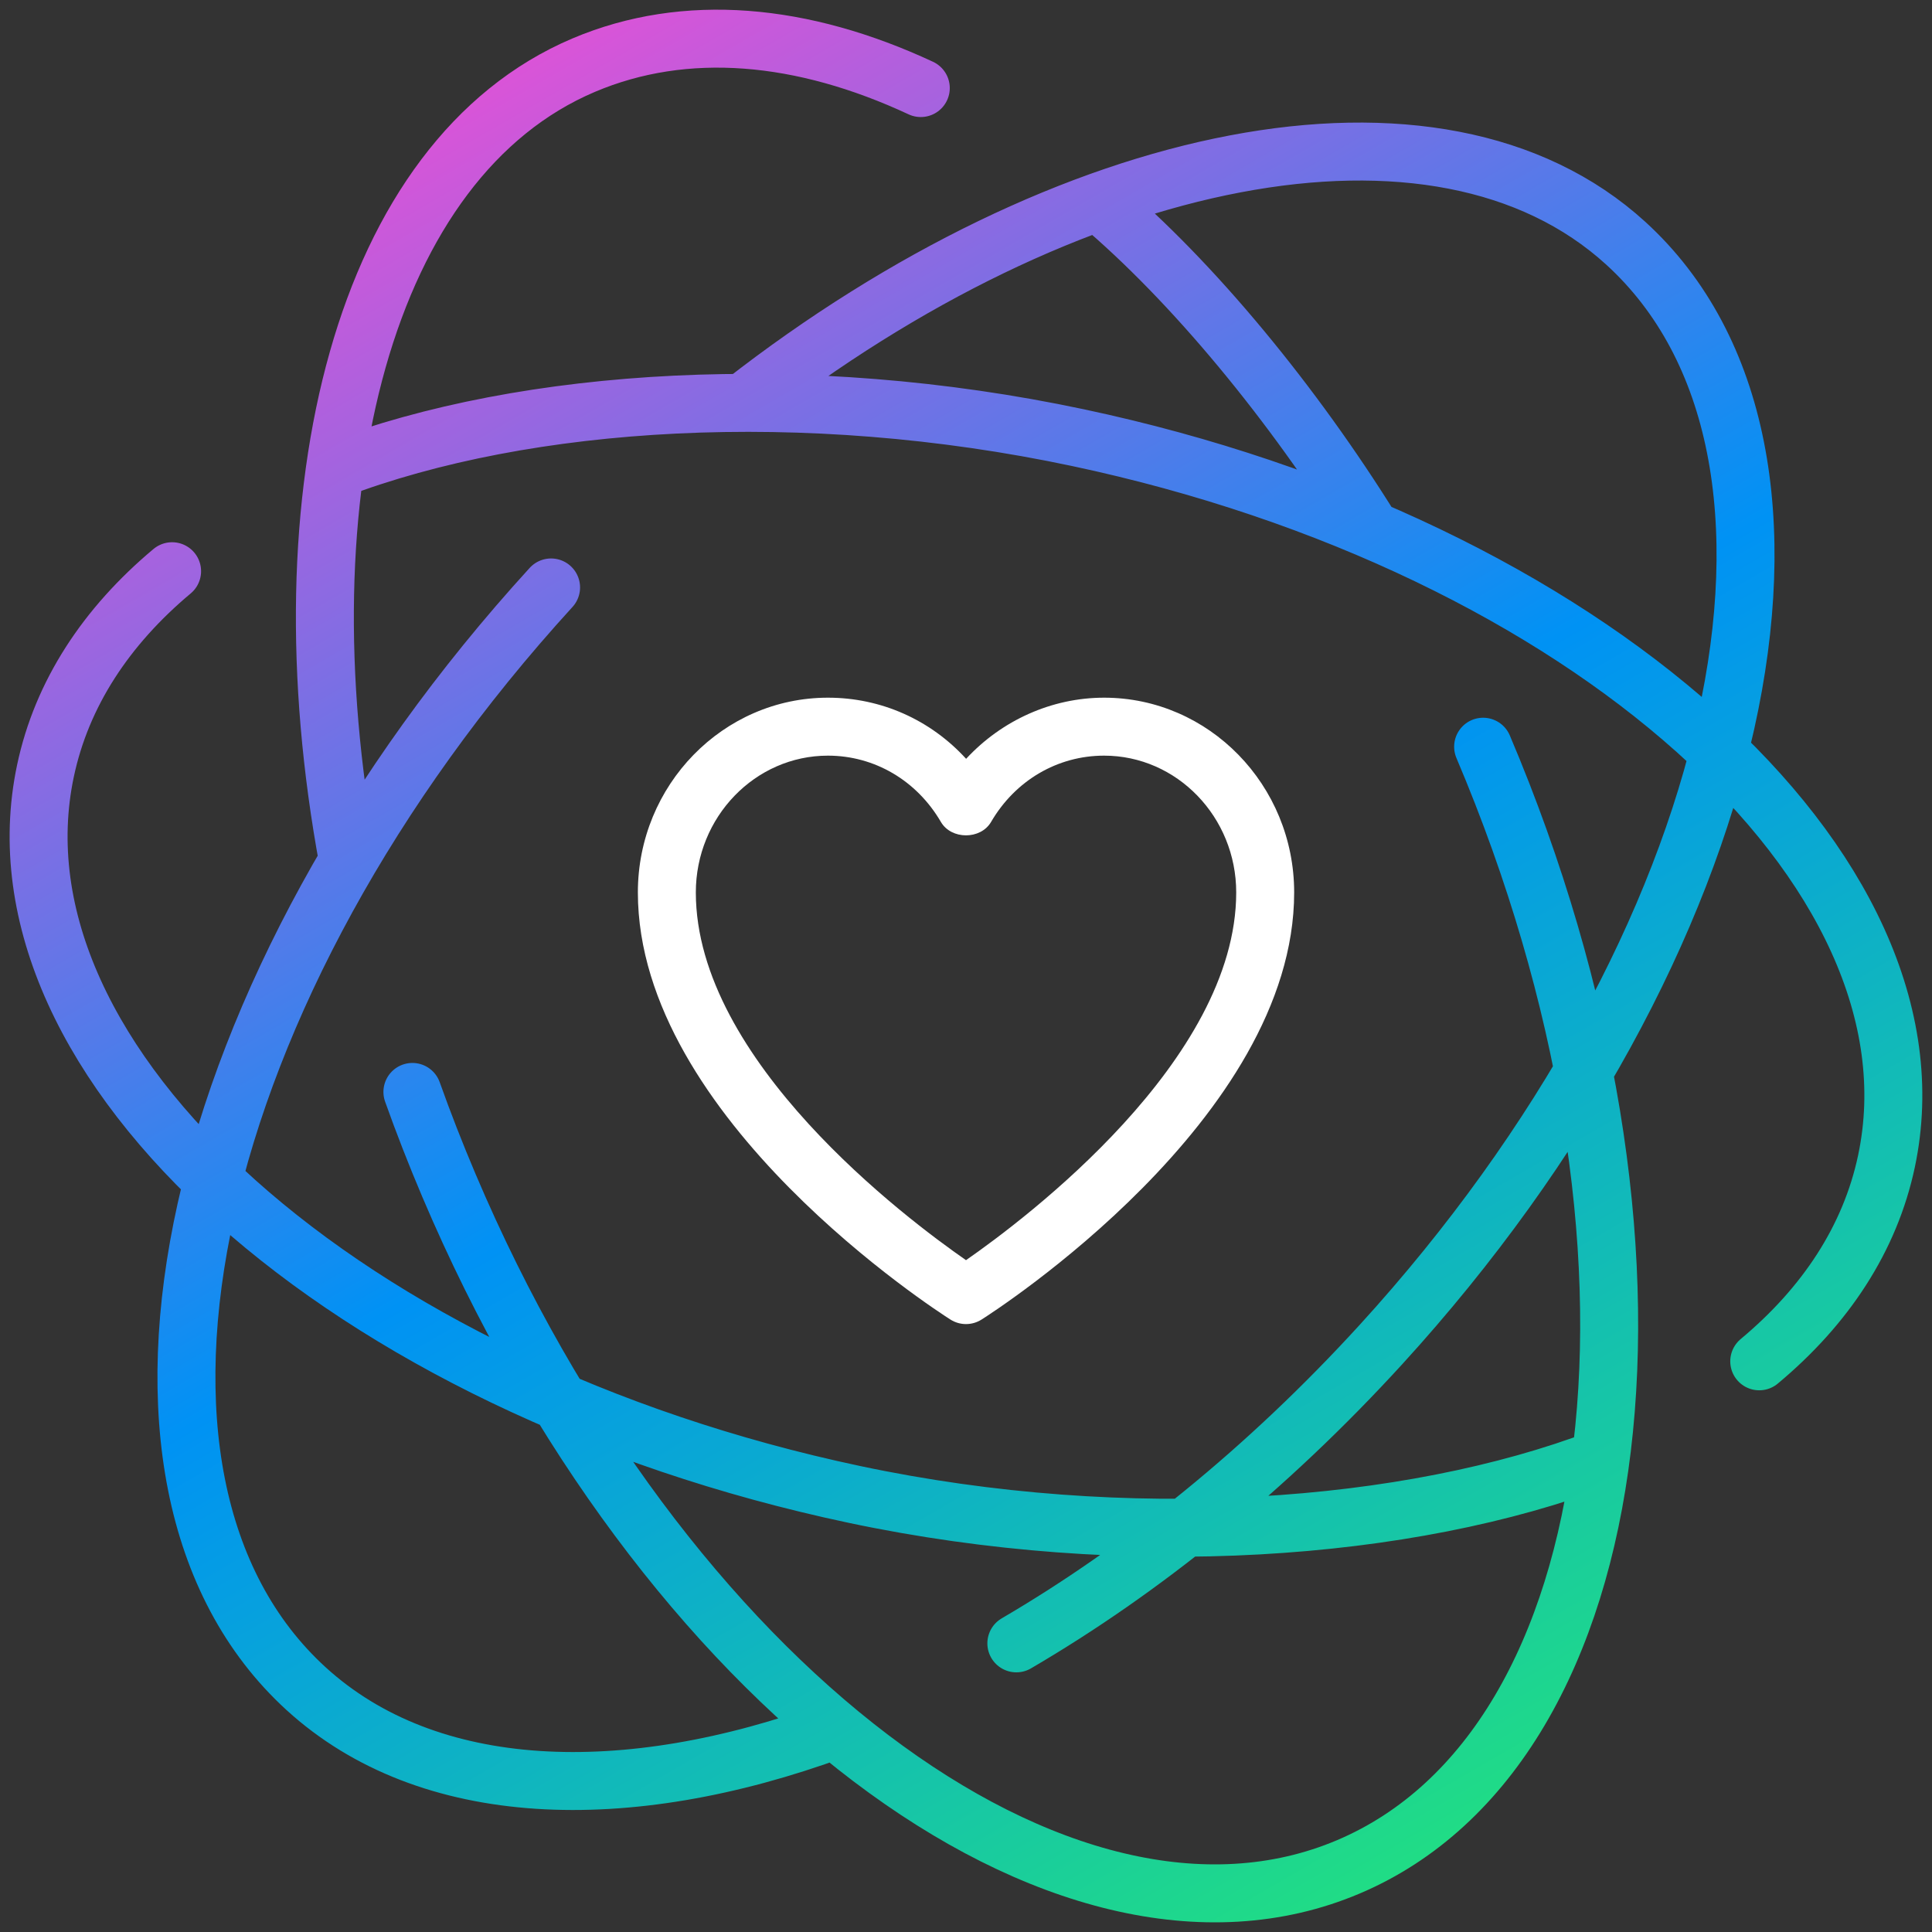
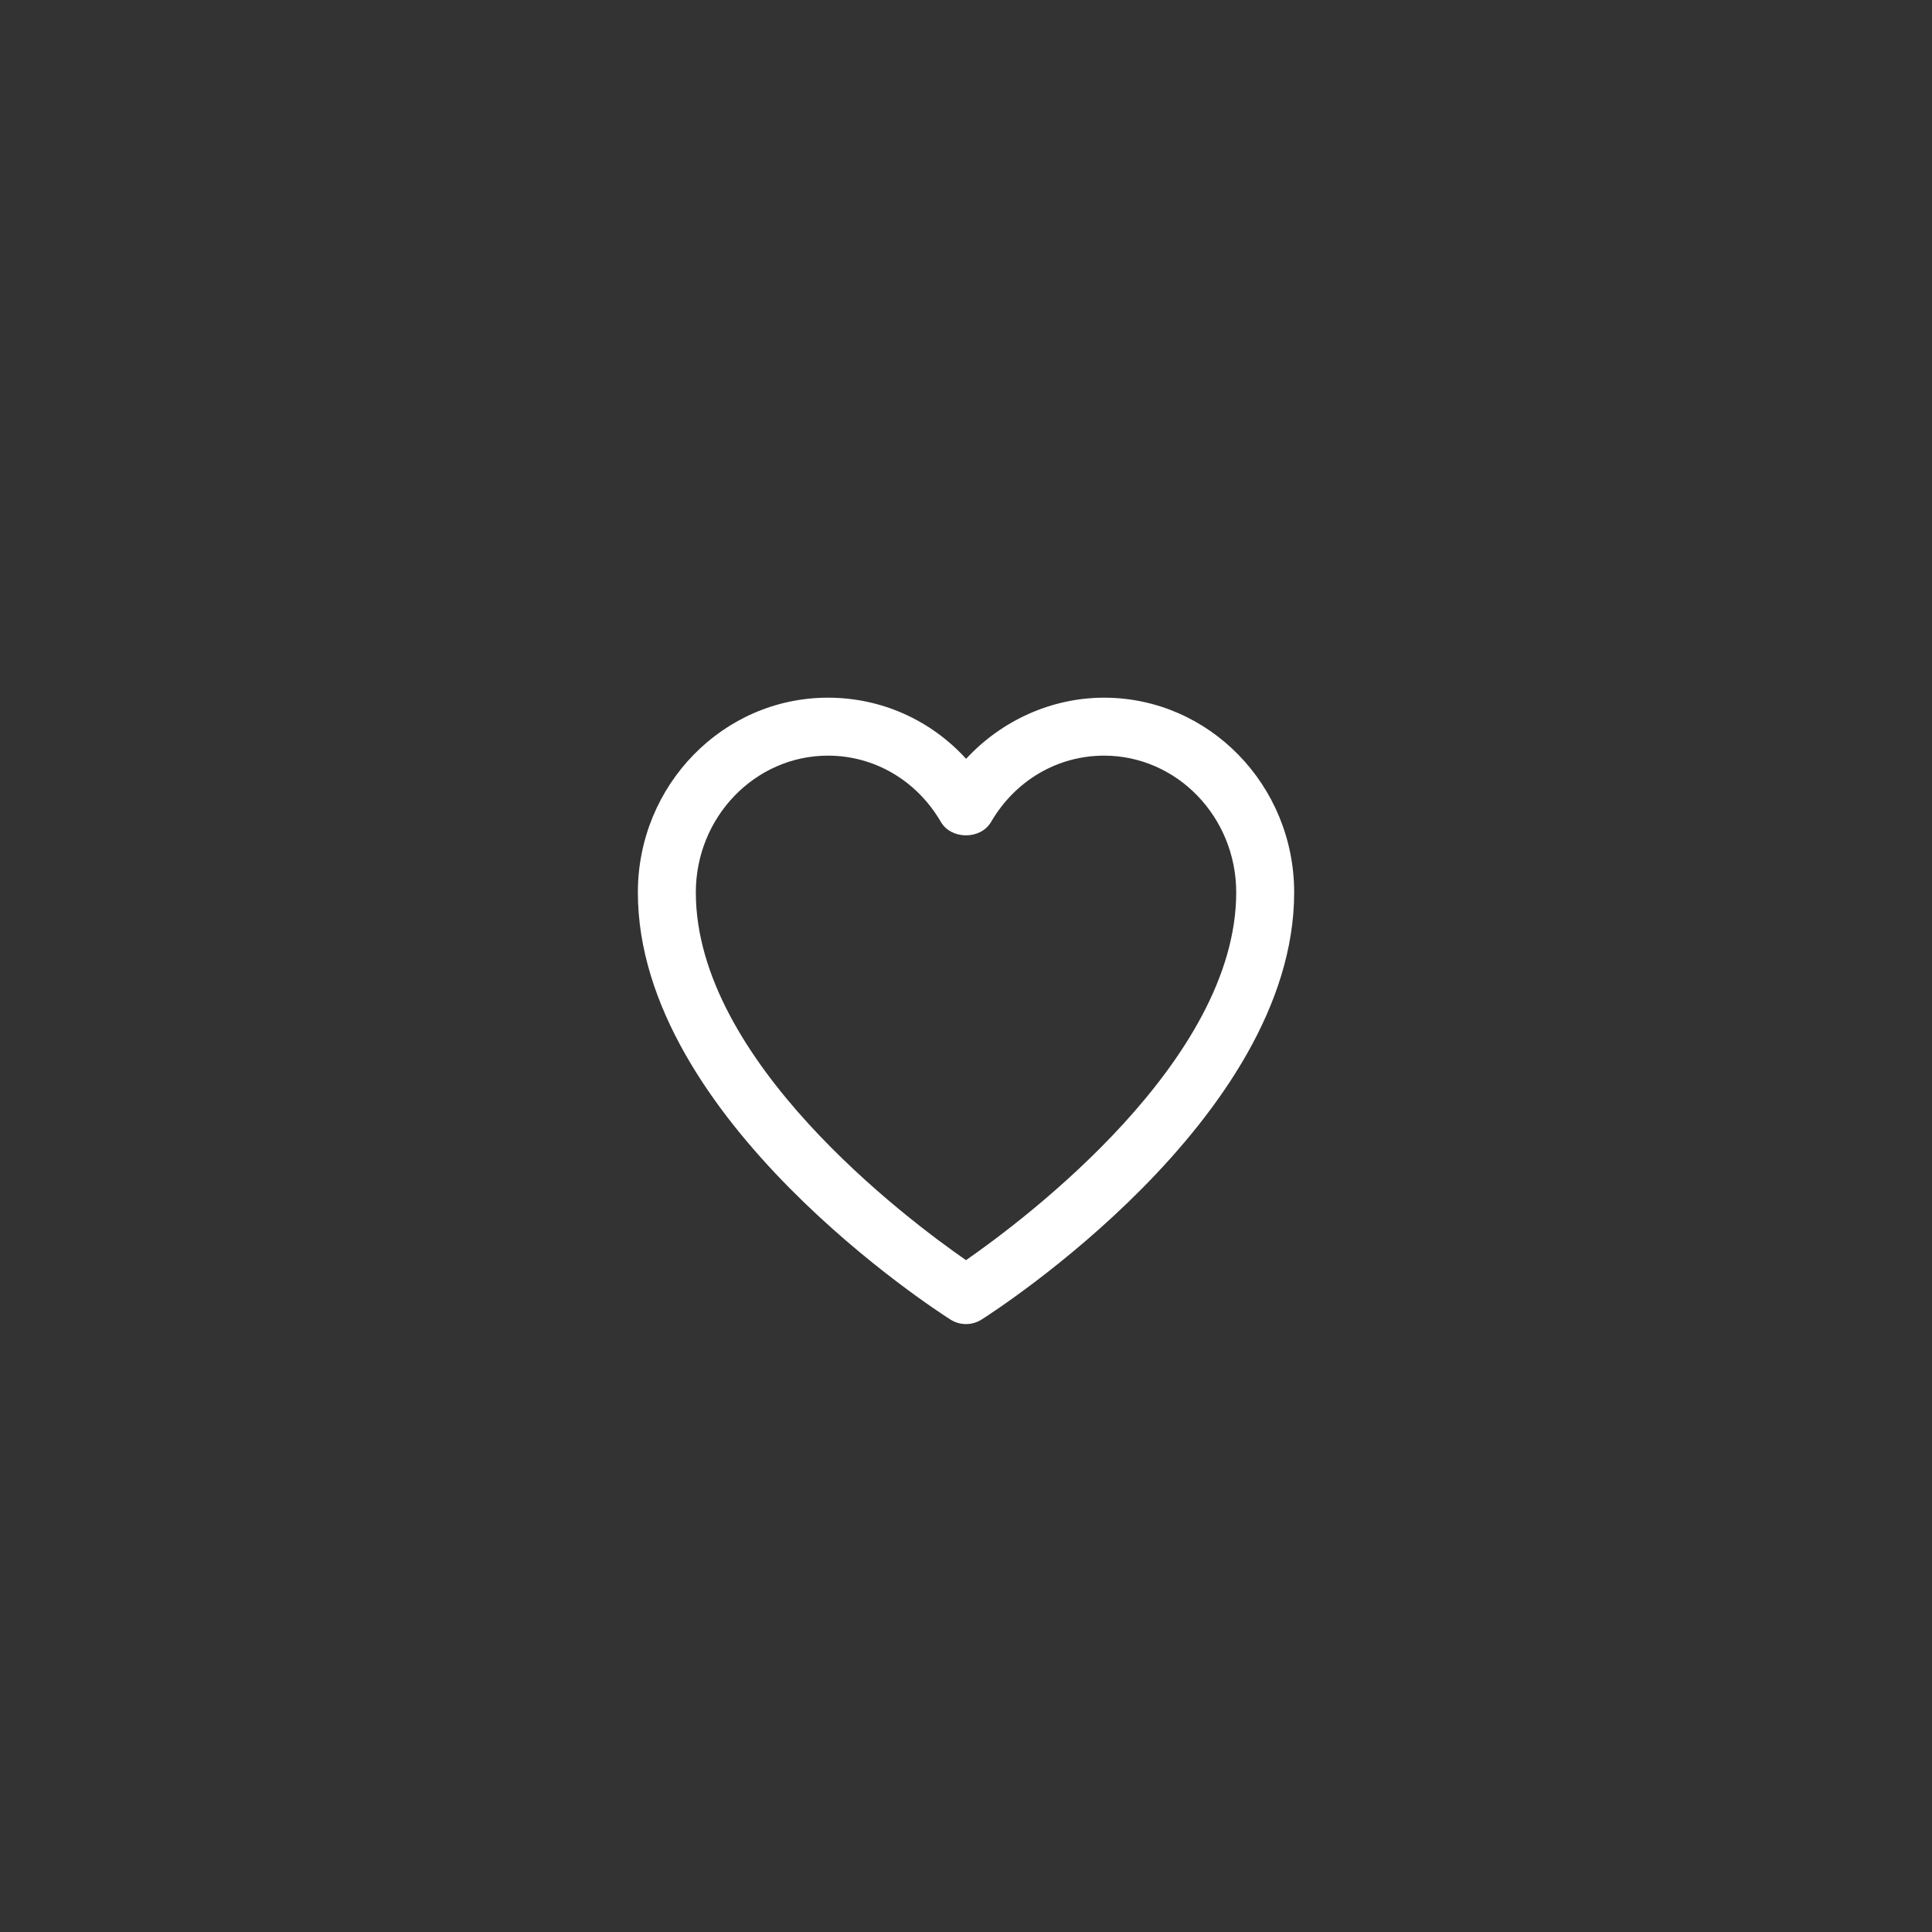
<svg xmlns="http://www.w3.org/2000/svg" id="shape" viewBox="0 0 50 50">
  <rect x="0" y="0" width="50" height="50" fill="#333333" stroke="none" />
  <defs>
    <style>.cls-1{fill:#fff;}.cls-2{fill:none;stroke:url(#Degradado_sin_nombre_50);stroke-linecap:round;stroke-linejoin:round;stroke-width:1.5px;}</style>
    <linearGradient id="Degradado_sin_nombre_50" x1="12.026" y1="2.528" x2="37.976" y2="47.475" gradientUnits="userSpaceOnUse">
      <stop offset="0" stop-color="#da54d8" />
      <stop offset=".505" stop-color="#0092f4" />
      <stop offset=".997" stop-color="#20dc86" />
    </linearGradient>
  </defs>
-   <path class="cls-2" d="m38.383,19.325c5.465,12.876,3.904,25.855-3.487,28.989-7.391,3.134-17.813-4.763-23.279-17.638-.342-.806-.657-1.612-.944-2.417m24.827-14.544c-2.028-3.261-4.623-6.421-7.078-8.49m-4.592-2.946c-3.053-1.423-6.083-1.713-8.726-.592-5.693,2.414-7.866,11.048-6.095,20.597m5.253-7.081C4.83,25.532,1.993,38.293,7.923,43.704c3.16,2.883,8.271,3.054,13.692,1.063m4.688-2.237c3.246-1.896,6.488-4.505,9.435-7.732,9.431-10.33,12.269-23.091,6.338-28.502-4.871-4.444-14.467-2.412-22.85,4.131m26.303,24.804c1.714-1.429,2.869-3.174,3.293-5.179,1.599-7.552-7.771-15.936-20.927-18.726-7.077-1.501-14.271-1.056-19.23.831m-4.211,2.626c-1.705,1.427-2.854,3.167-3.277,5.165-1.599,7.552,7.771,15.936,20.927,18.726,7.077,1.501,14.363.957,19.321-.93" />
-   <path class="cls-1" d="m25,34.267c-.14,0-.278-.039-.401-.116-.33-.21-8.091-5.192-8.091-11.055,0-2.779,2.207-5.04,4.919-5.04,1.382,0,2.658.577,3.576,1.582.92-.994,2.214-1.582,3.571-1.582,2.712,0,4.919,2.261,4.919,5.04,0,5.862-7.762,10.846-8.092,11.055-.123.077-.262.116-.401.116Zm-3.573-14.711c-1.885,0-3.419,1.588-3.419,3.54,0,4.354,5.449,8.446,6.992,9.517,1.541-1.071,6.993-5.17,6.993-9.517,0-1.952-1.534-3.54-3.419-3.54-1.206,0-2.3.642-2.926,1.717-.27.461-1.027.461-1.297,0-.626-1.075-1.72-1.717-2.925-1.717Z" />
+   <path class="cls-1" d="m25,34.267c-.14,0-.278-.039-.401-.116-.33-.21-8.091-5.192-8.091-11.055,0-2.779,2.207-5.04,4.919-5.04,1.382,0,2.658.577,3.576,1.582.92-.994,2.214-1.582,3.571-1.582,2.712,0,4.919,2.261,4.919,5.04,0,5.862-7.762,10.846-8.092,11.055-.123.077-.262.116-.401.116Zm-3.573-14.711c-1.885,0-3.419,1.588-3.419,3.54,0,4.354,5.449,8.446,6.992,9.517,1.541-1.071,6.993-5.17,6.993-9.517,0-1.952-1.534-3.54-3.419-3.54-1.206,0-2.3.642-2.926,1.717-.27.461-1.027.461-1.297,0-.626-1.075-1.72-1.717-2.925-1.717" />
</svg>